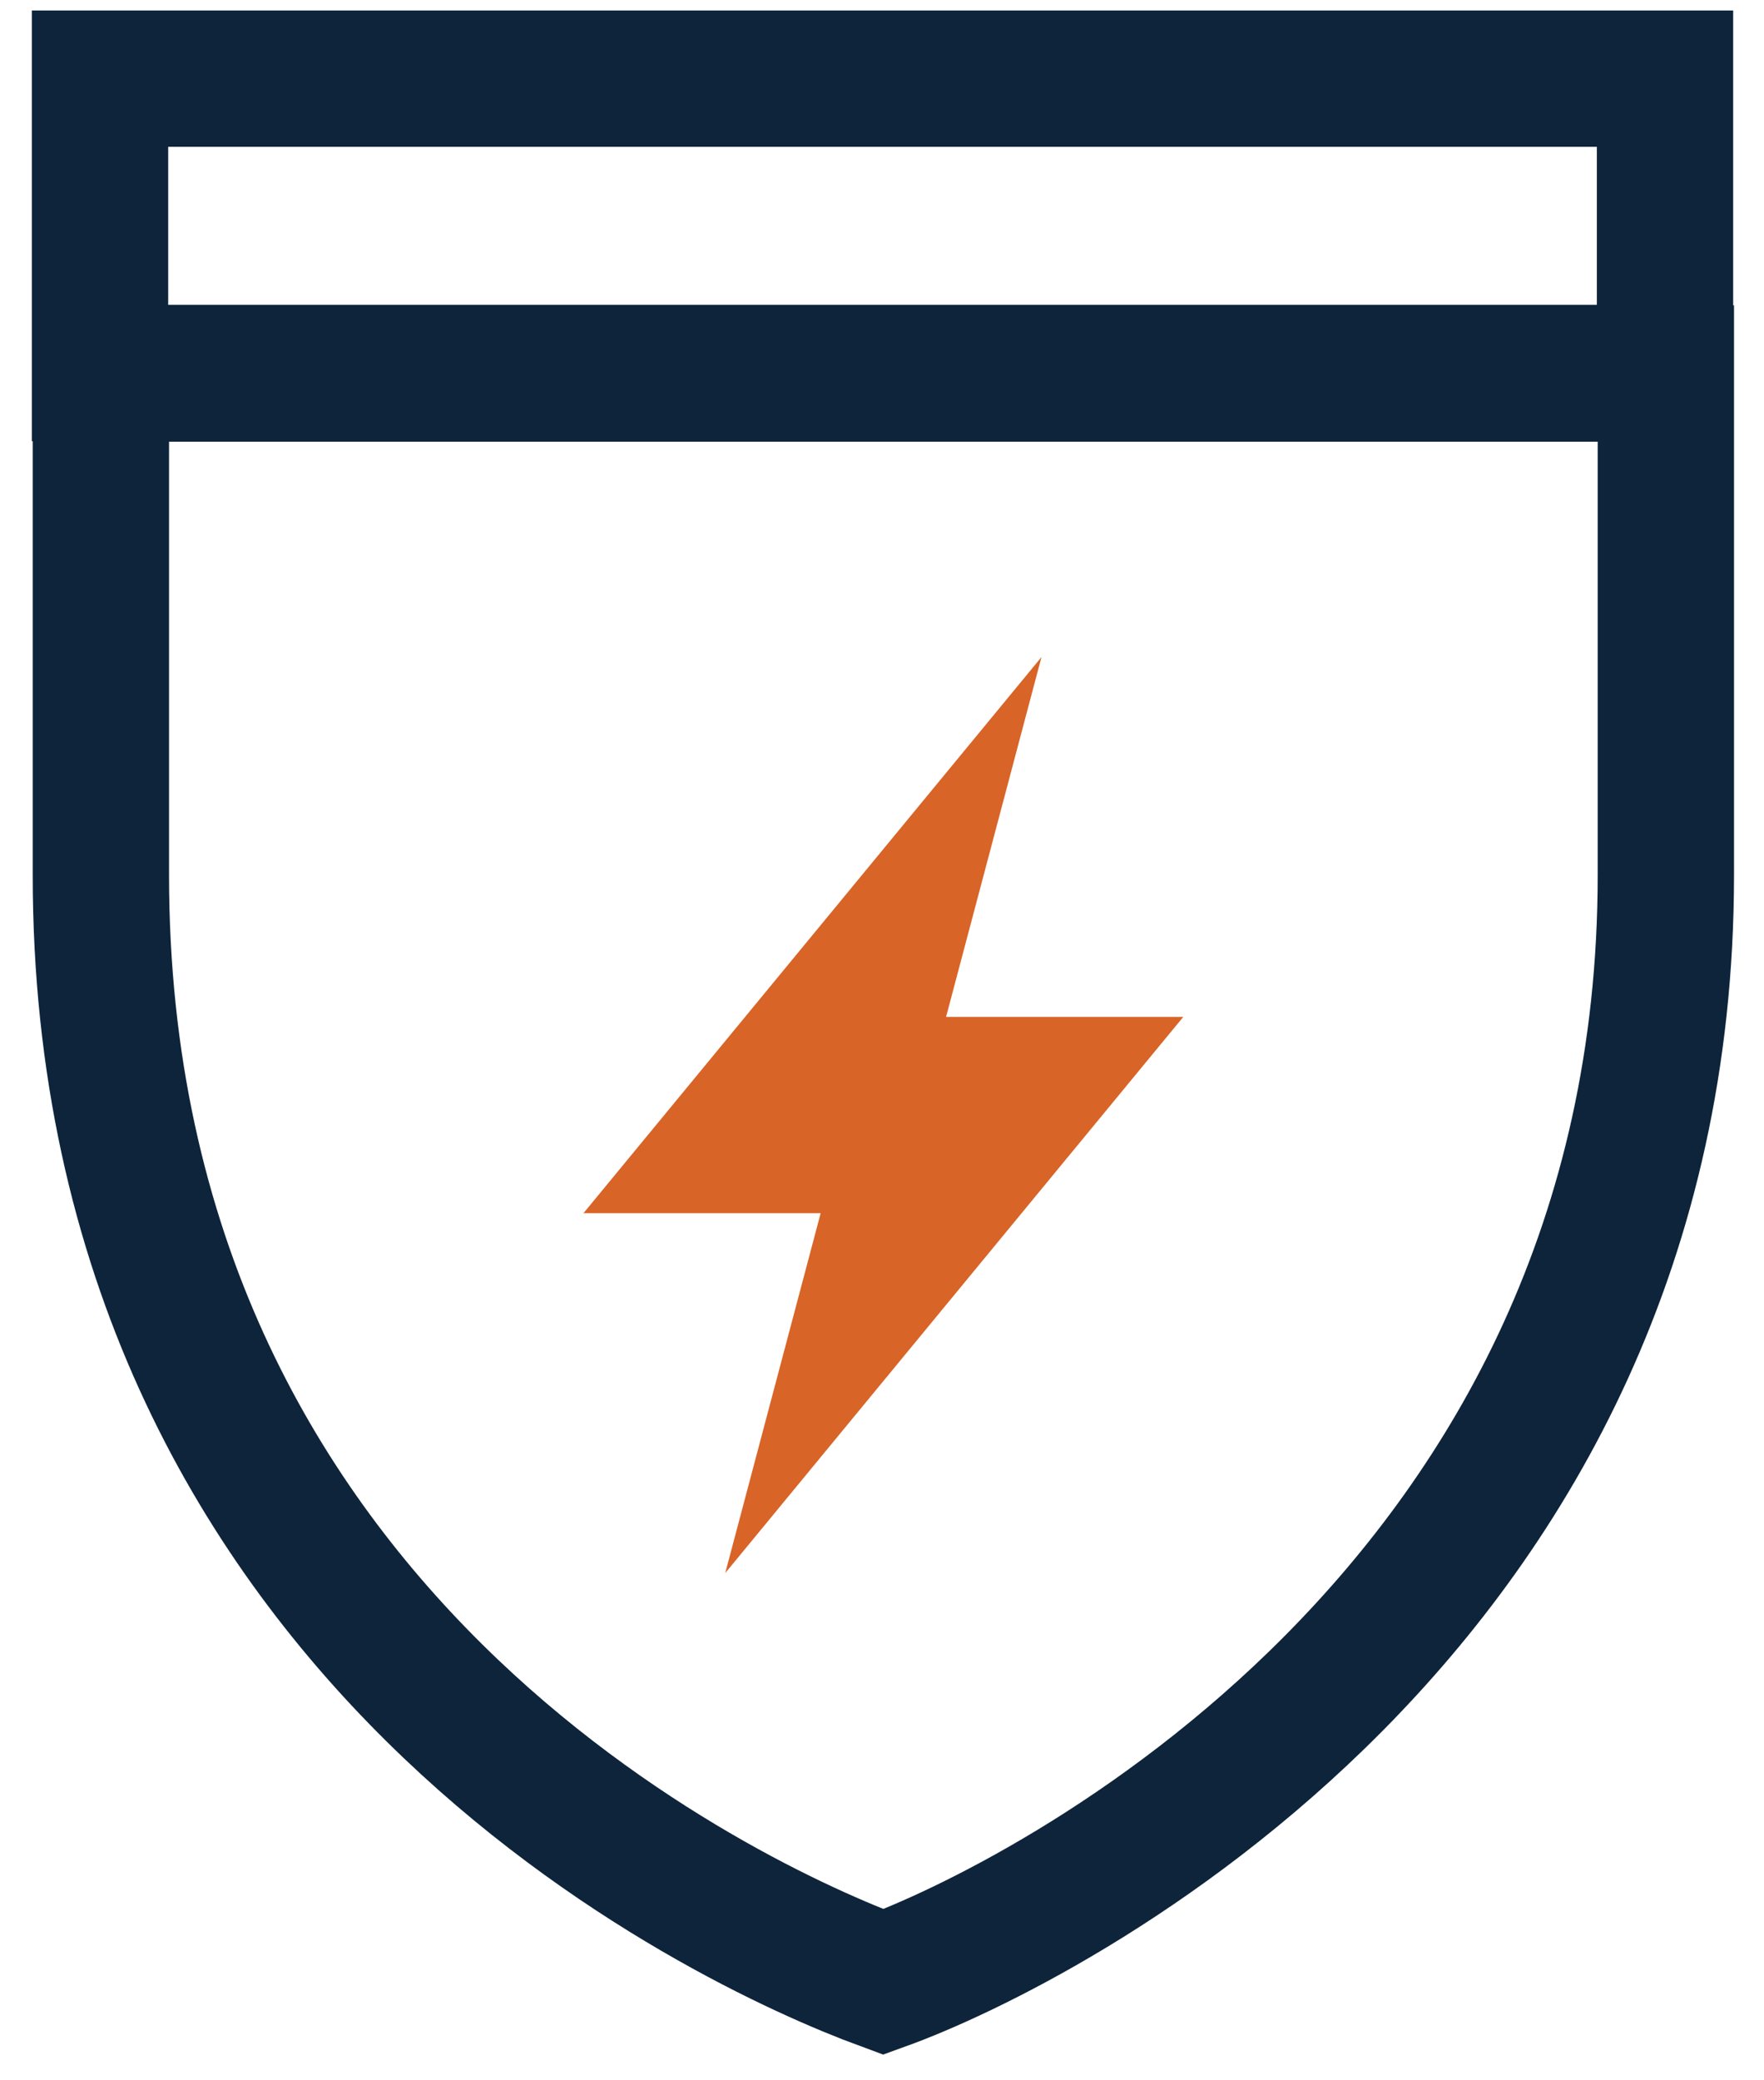
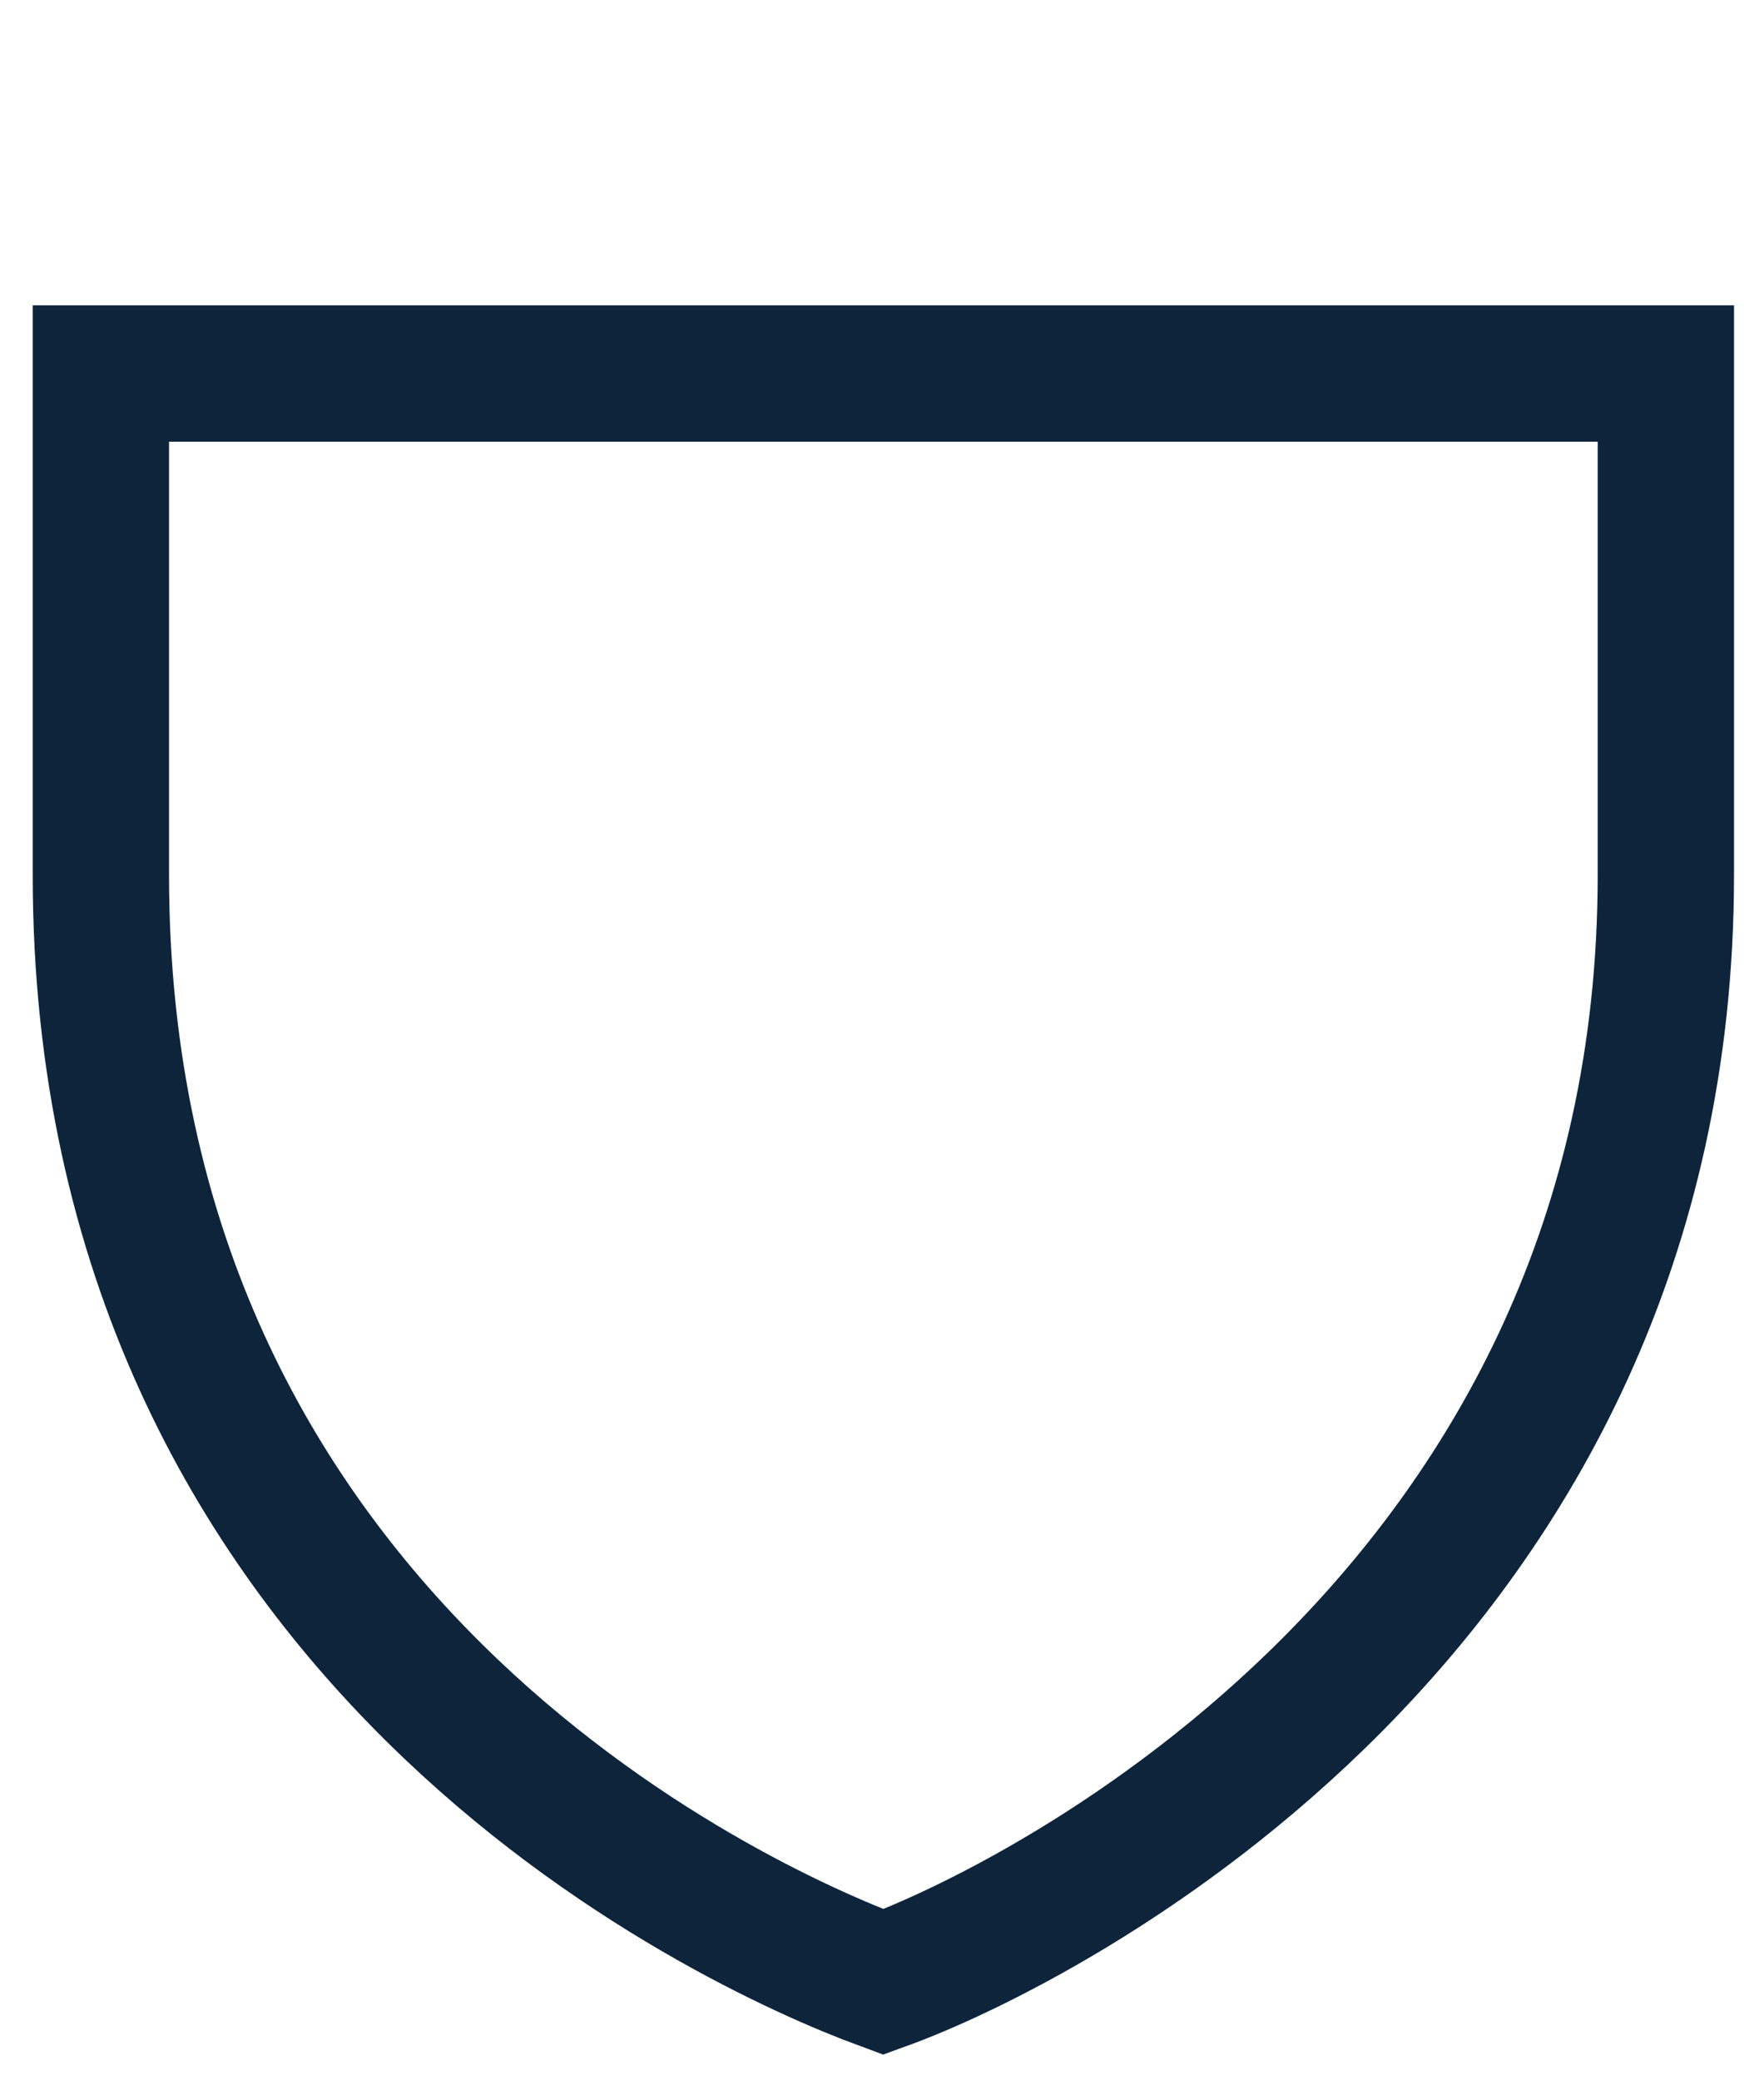
<svg xmlns="http://www.w3.org/2000/svg" version="1.1" id="Layer_1" x="0px" y="0px" viewBox="0 0 64.7 76.3" style="enable-background:new 0 0 64.7 76.3;" xml:space="preserve">
  <style type="text/css">
	.st0{fill:none;stroke:#0D243B;stroke-width:5;stroke-miterlimit:10;}
	.st1{fill:#D86427;}
</style>
  <path class="st0" d="M61.1,32.1c0,27-22.9,38.5-28.7,40.6C26.7,70.6,3.7,60,3.7,32.1V13.7h57.4V32.1z" />
-   <polygon class="st1" points="43.4,37.3 34.7,37.3 38.2,24.1 21.4,44.5 30.1,44.5 26.6,57.7 " />
-   <rect x="27" y="-20.4" transform="matrix(-1.836970e-16 1 -1 -1.836970e-16 40.669 -24.116)" class="st0" width="10.8" height="57.4" />
</svg>